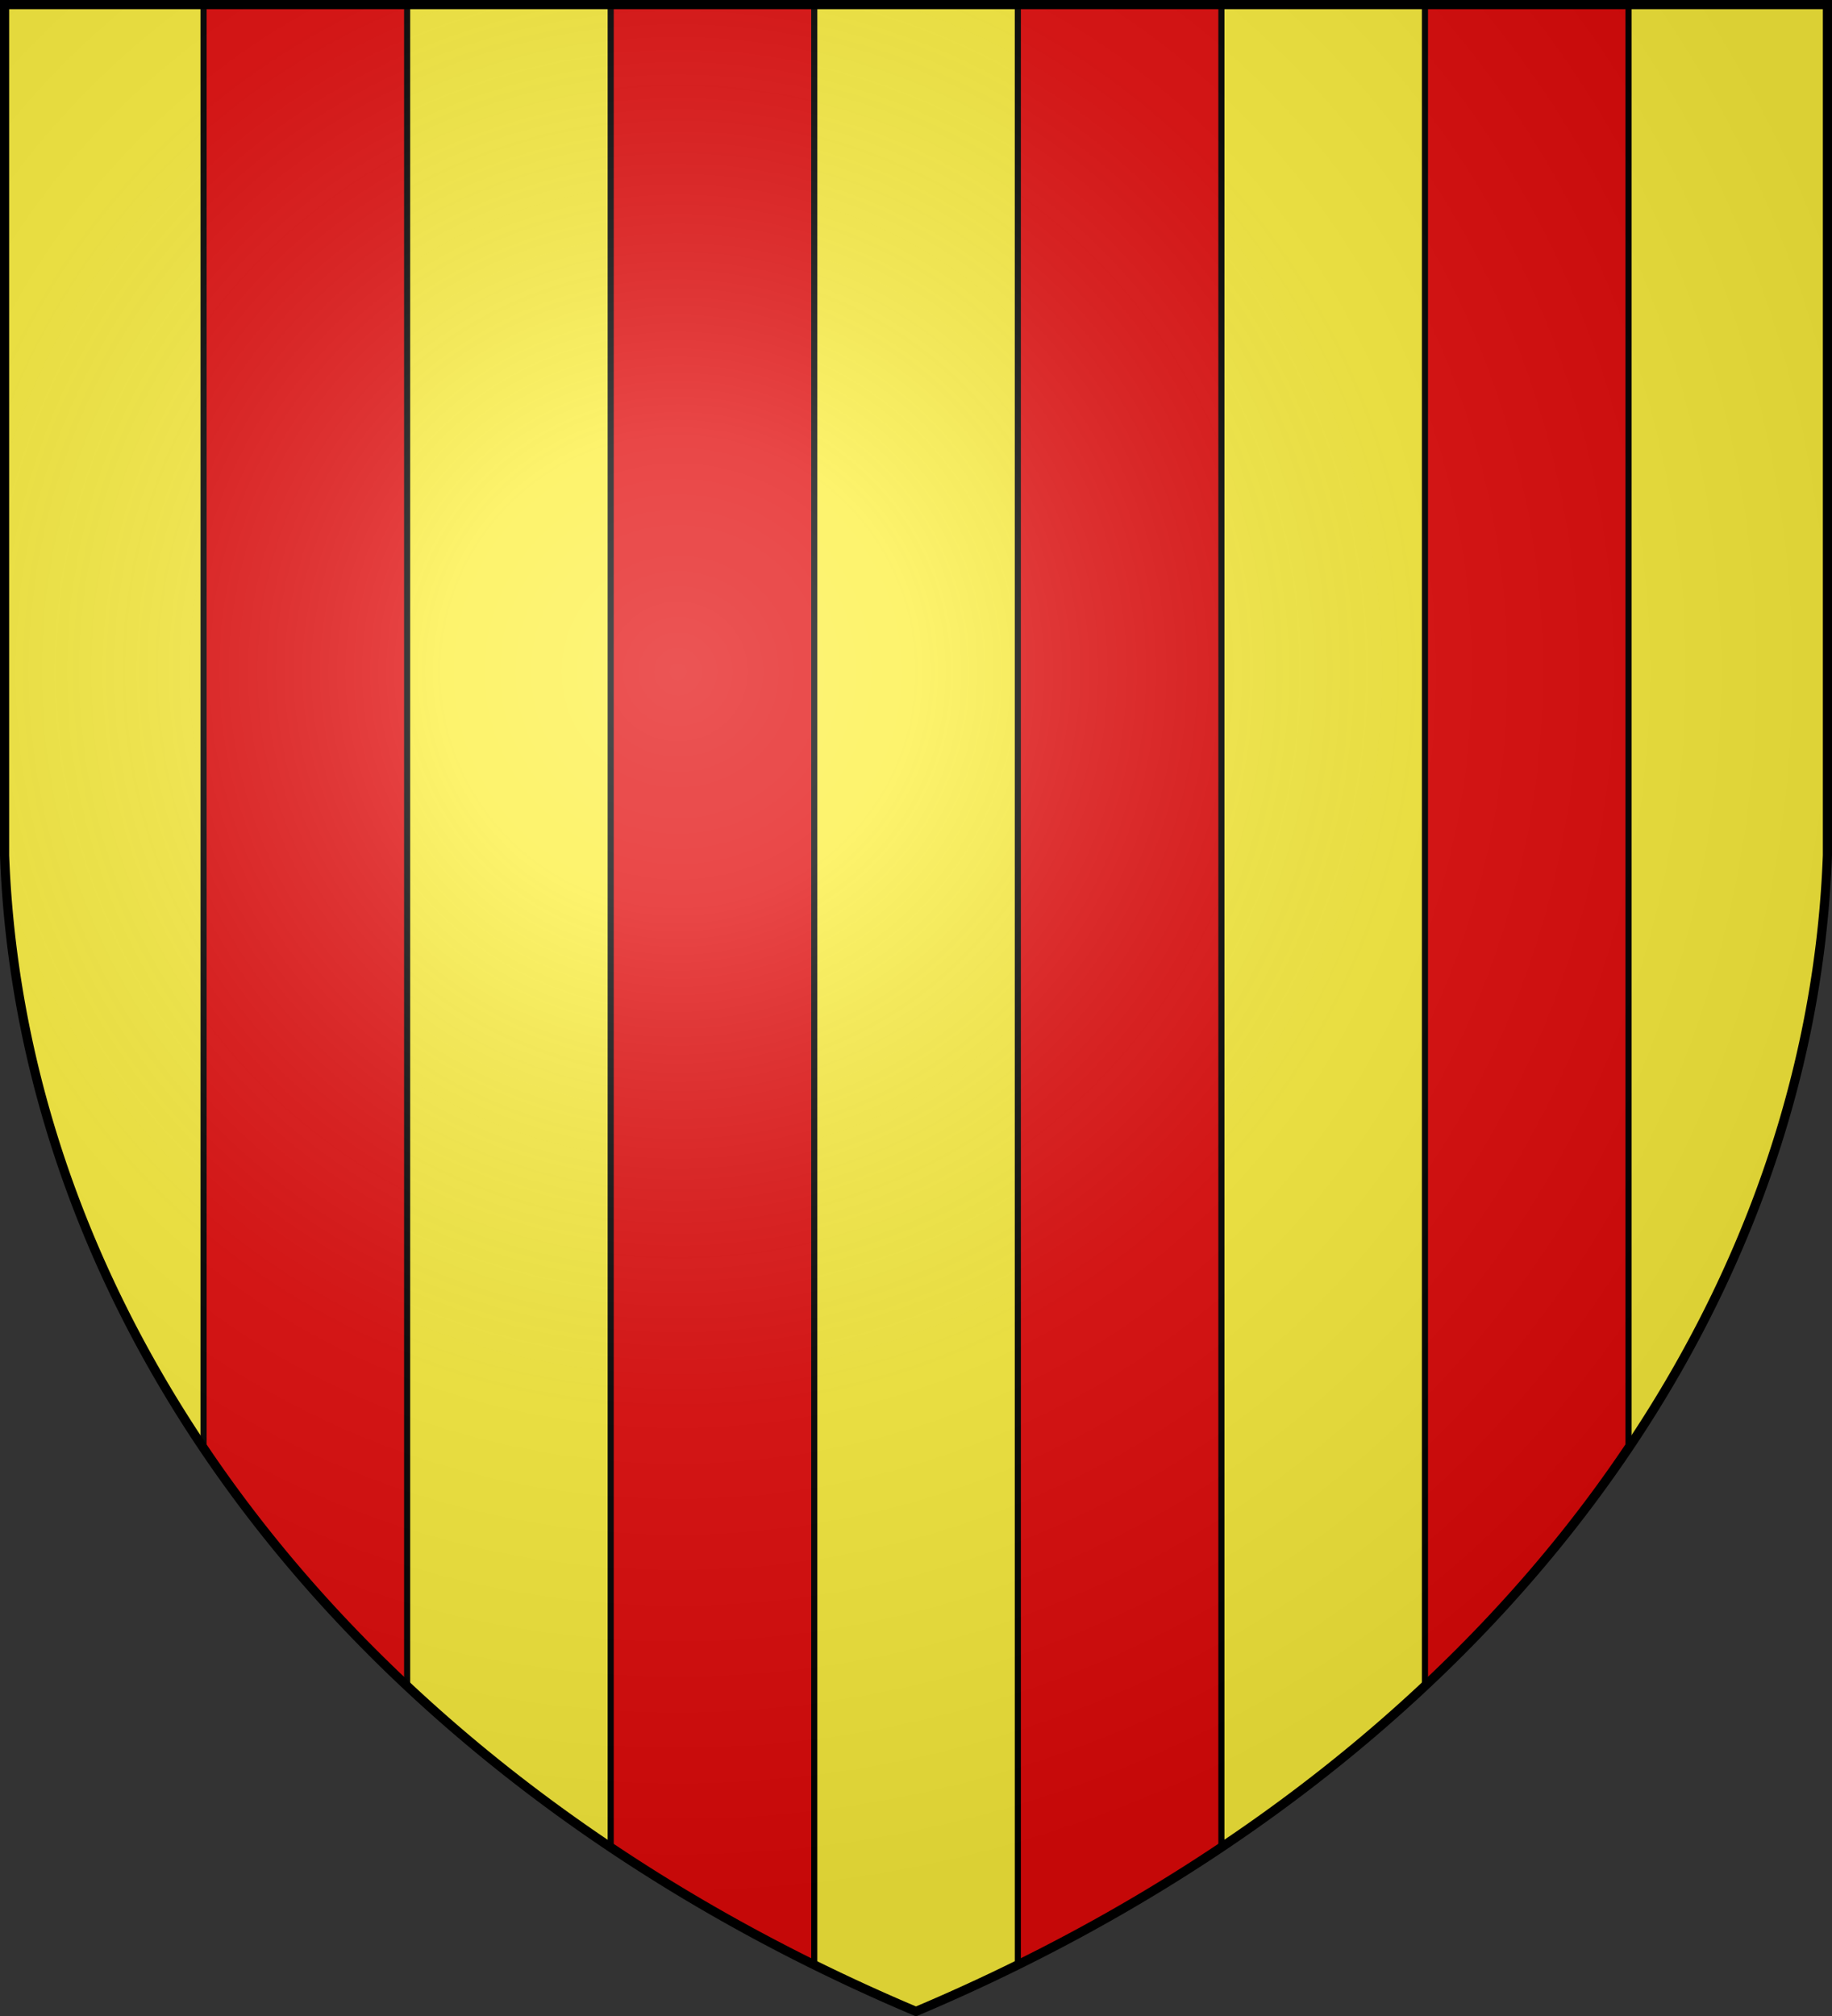
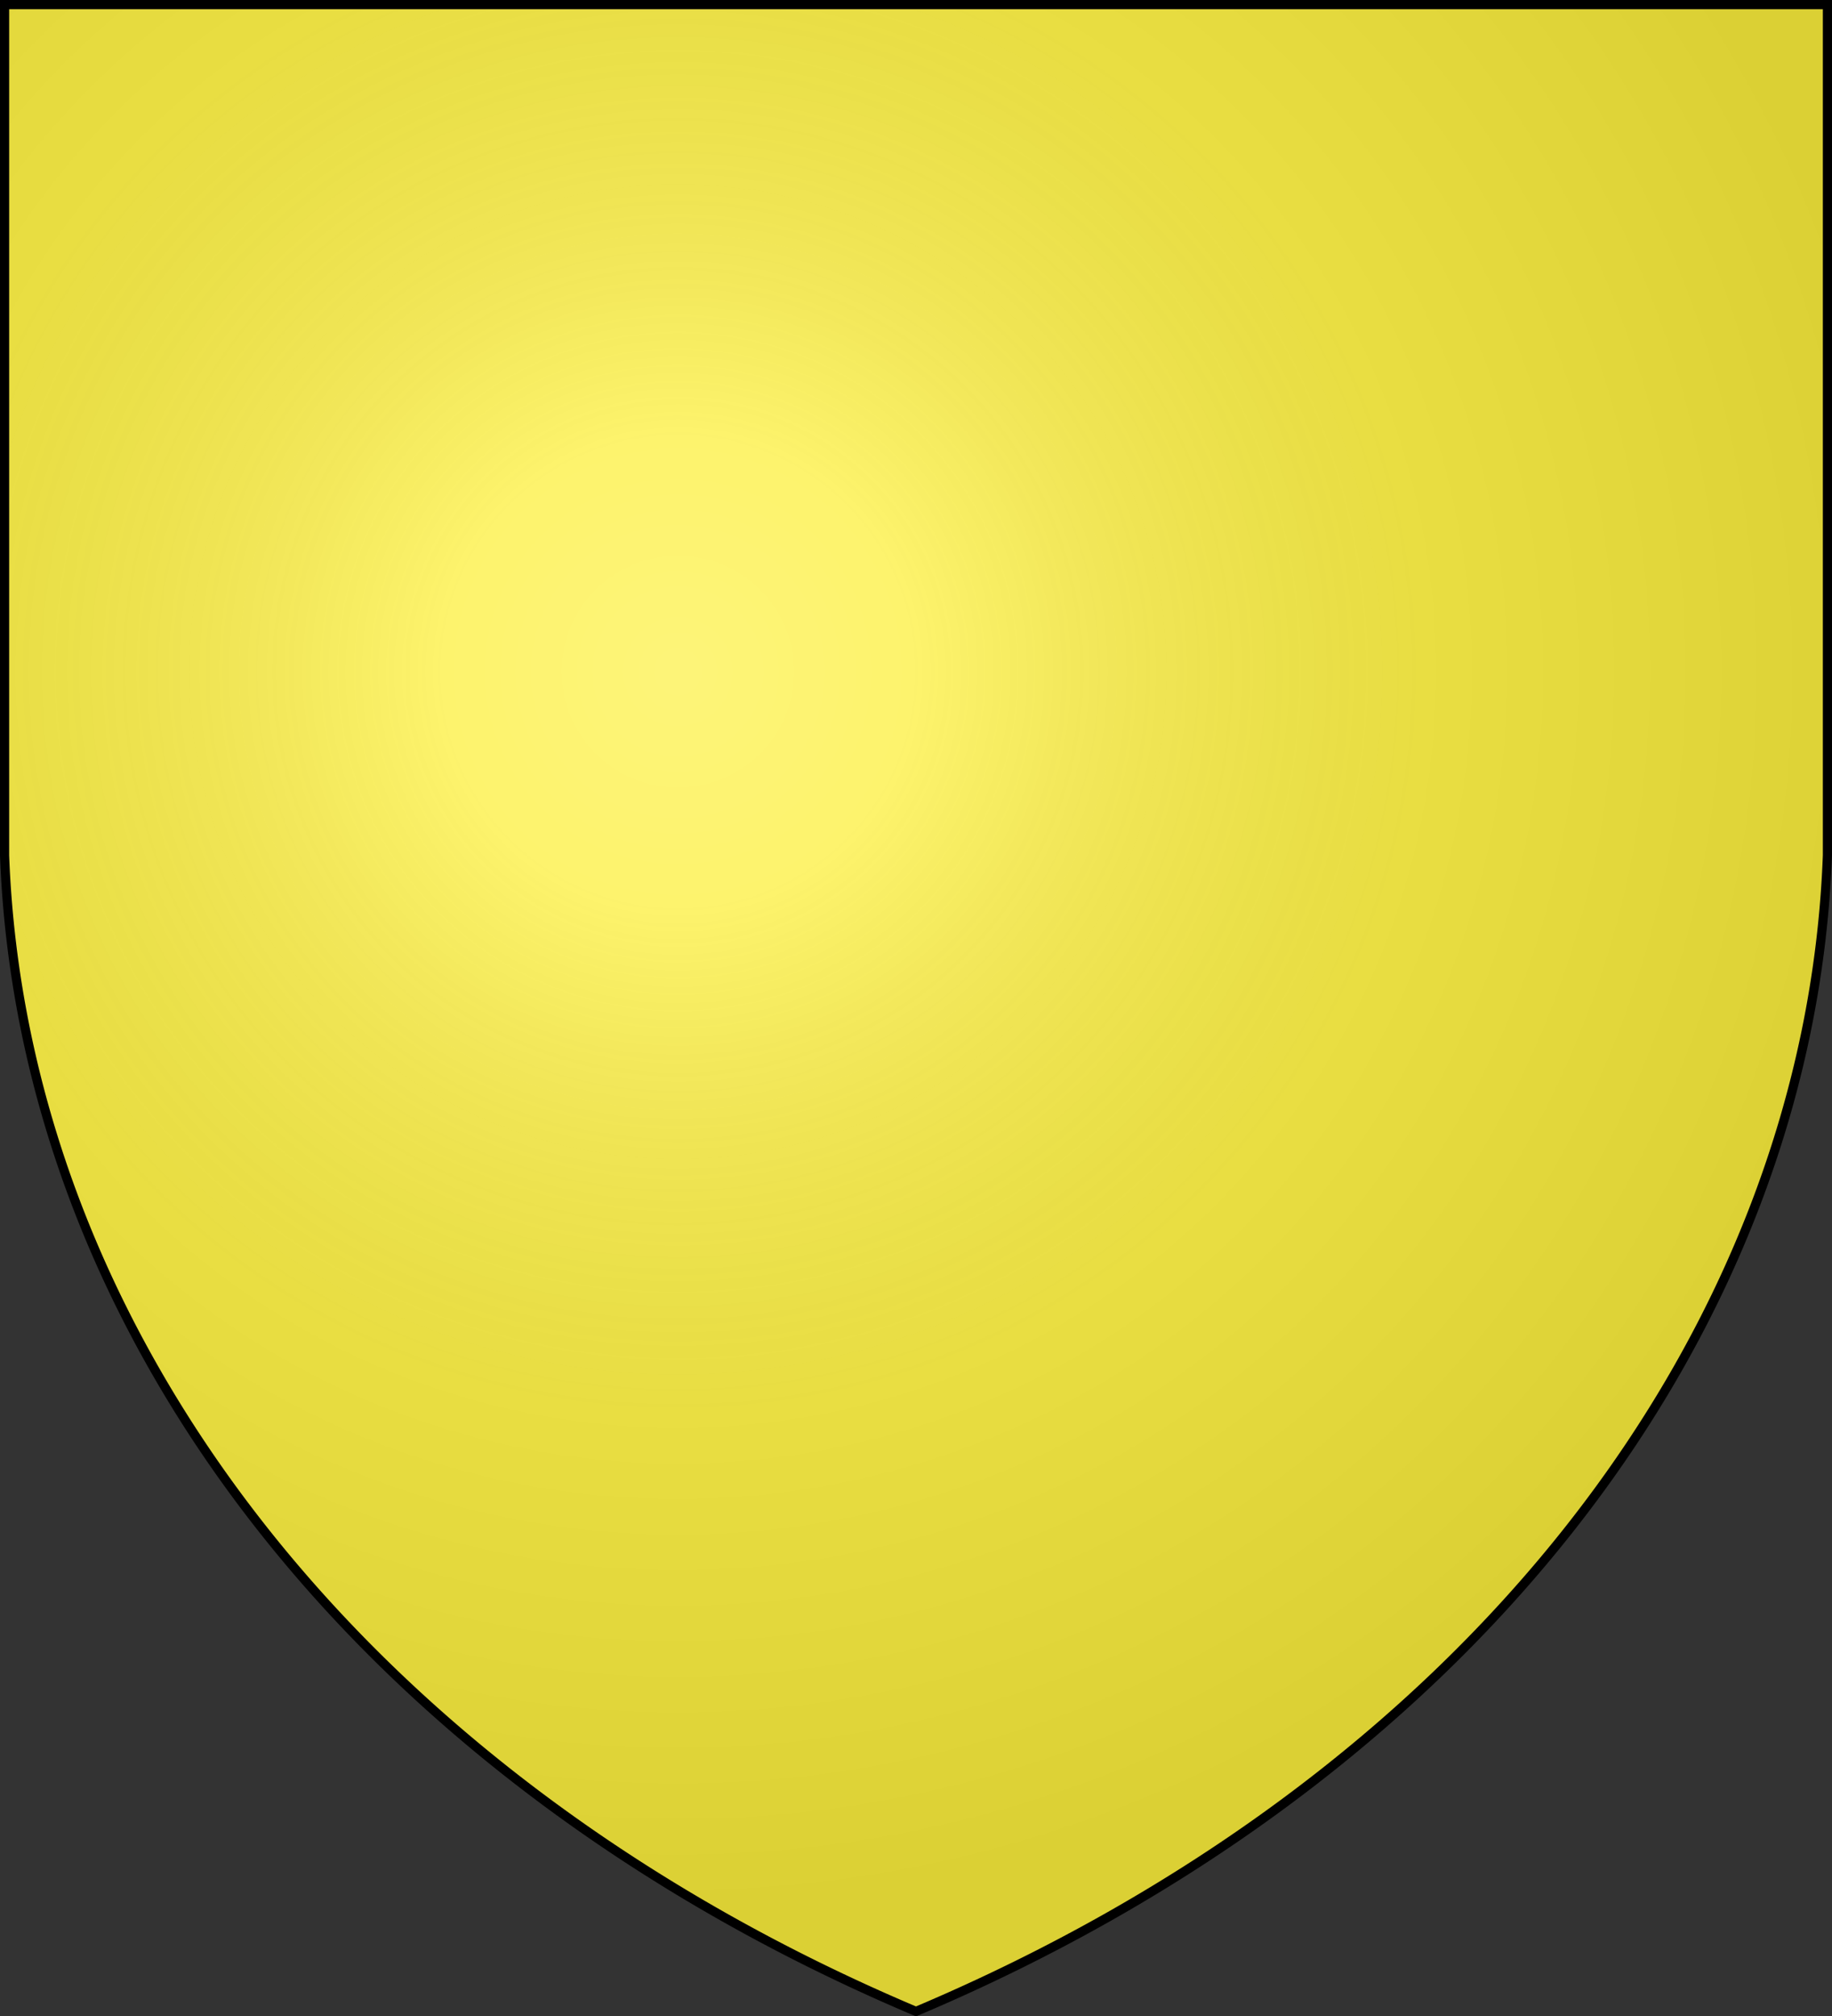
<svg xmlns="http://www.w3.org/2000/svg" xmlns:xlink="http://www.w3.org/1999/xlink" width="600" height="660">
  <rect width="100%" height="100%" fill="#333333" stroke="none" />
  <defs>
    <radialGradient id="c" cx="221" cy="226" r="300" fx="221" fy="226" gradientTransform="matrix(1.353 0 0 1.349 -77 -85)" gradientUnits="userSpaceOnUse">
      <stop stop-color="#FFF" stop-opacity=".31" />
      <stop offset=".19" stop-color="#FFF" stop-opacity=".25" />
      <stop offset=".6" stop-color="#6B6B6B" stop-opacity=".13" />
      <stop offset="1" stop-opacity=".13" />
    </radialGradient>
    <clipPath id="b">
      <path id="a" d="M1.5 1.5h597V280A570 445 0 0 1 300 658.5 570 445 0 0 1 1.5 280Z" />
    </clipPath>
  </defs>
  <use xlink:href="#a" fill="#FCEF3C" />
  <g stroke="#000">
    <g clip-path="url(#b)">
-       <path fill="#E20909" stroke-width="2" d="M66.67 0h66.67v666.7H66.67zm133.34 0h66.67v666.7h-66.67zm133.34 0h66.67v666.7h-66.67zm133.34 0h66.67v666.7h-66.67z" />
-     </g>
+       </g>
    <use xlink:href="#a" fill="url(#c)" stroke-width="3" />
  </g>
</svg>